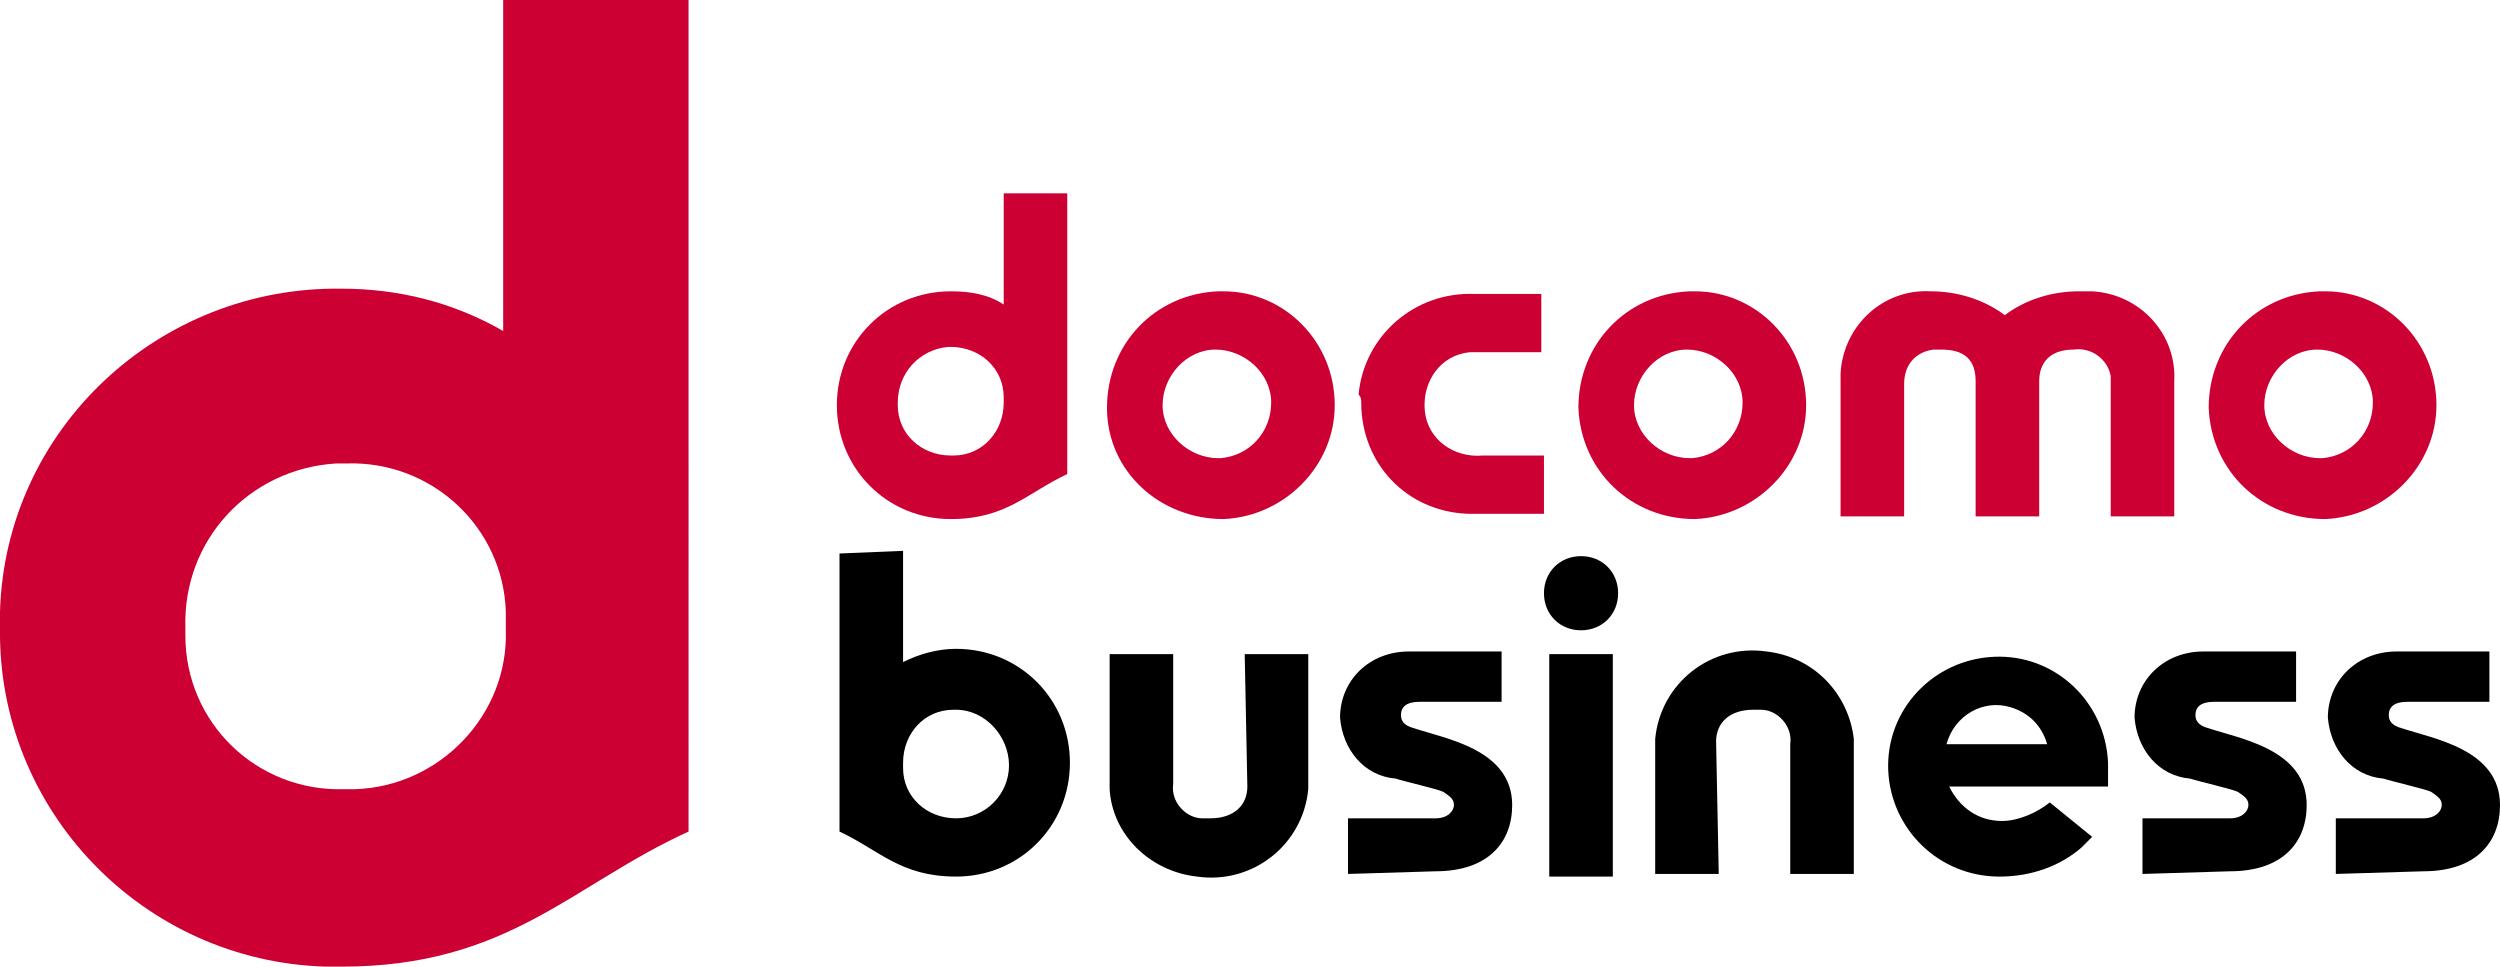
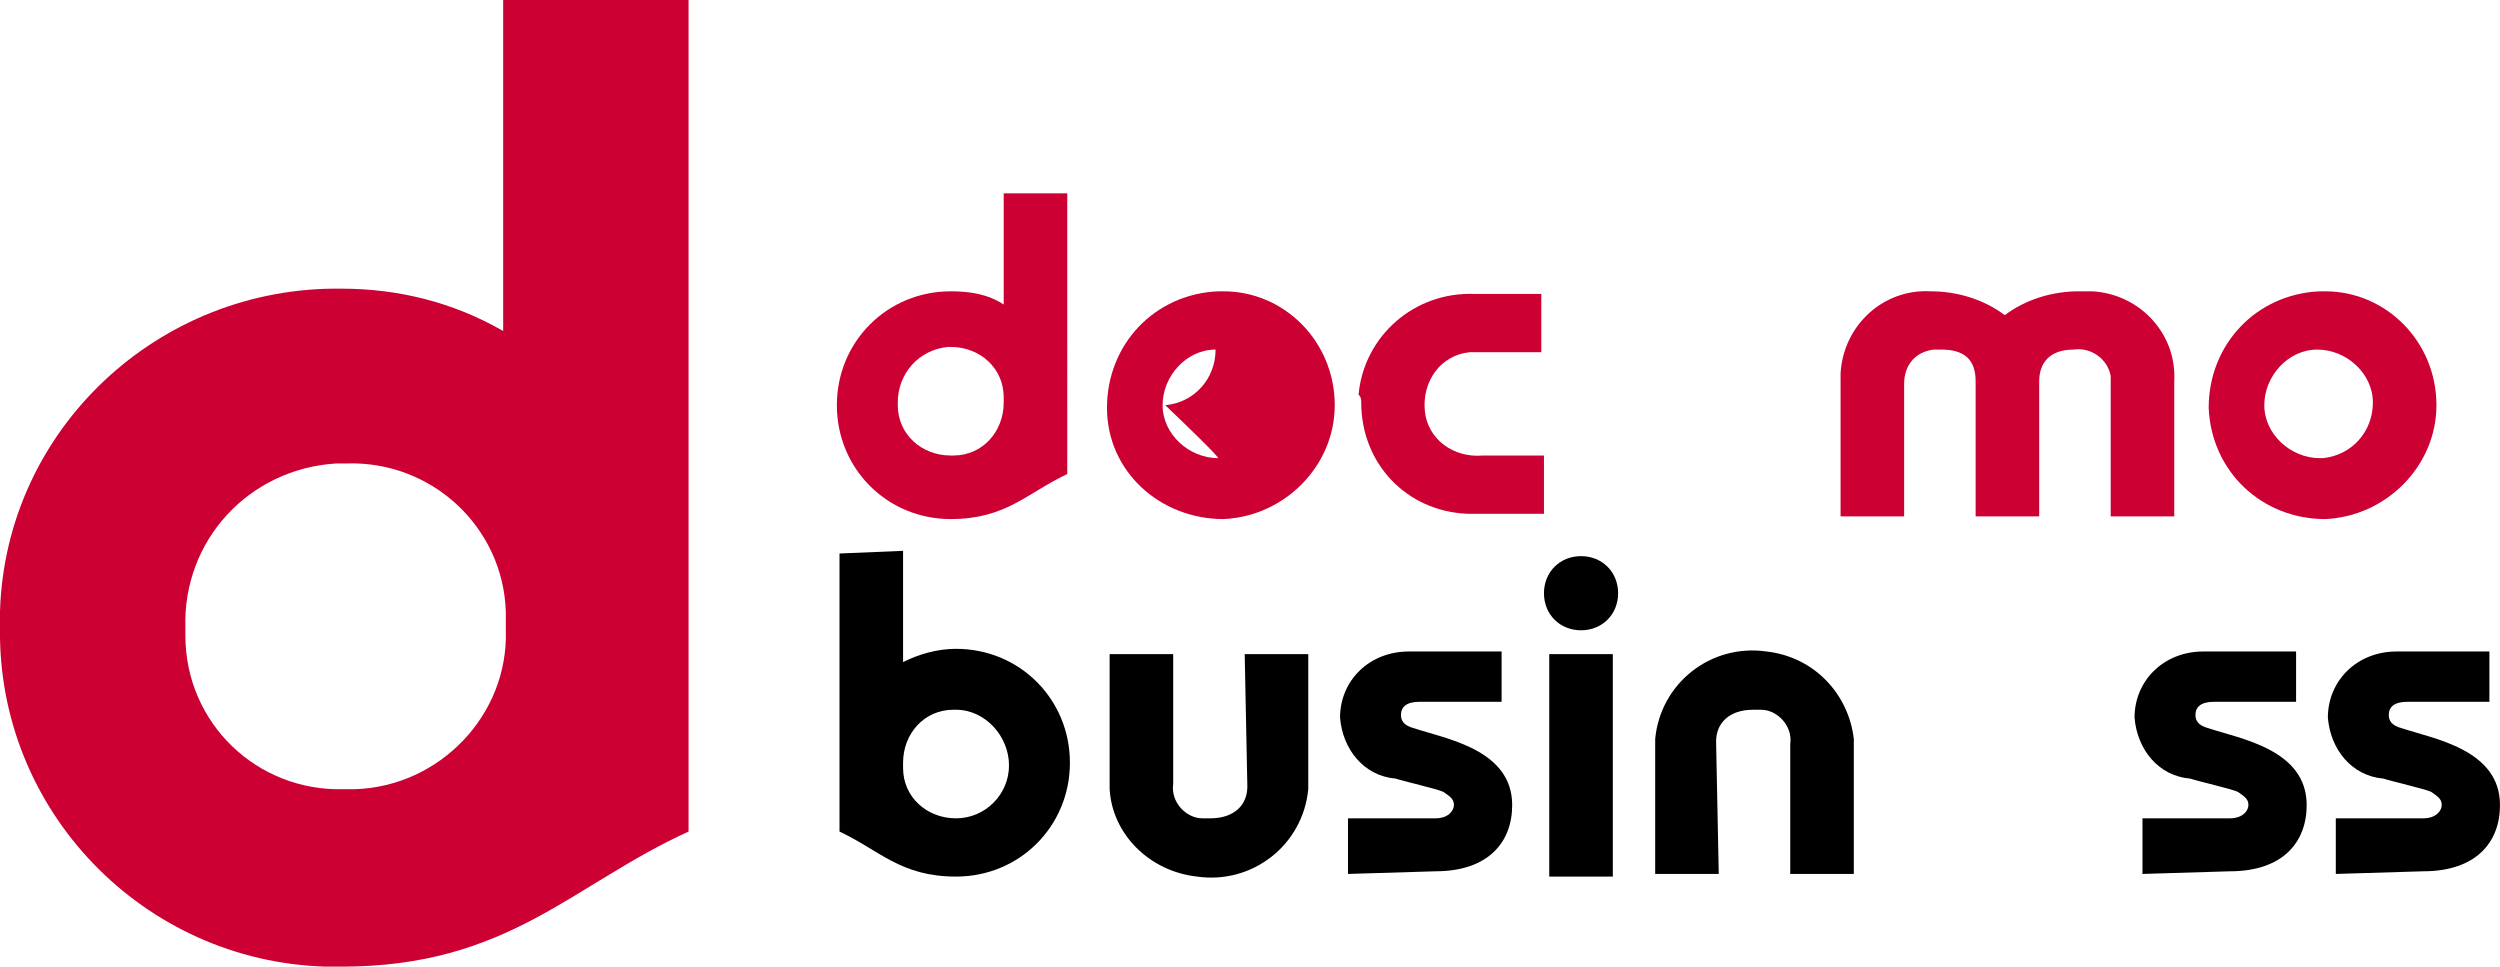
<svg xmlns="http://www.w3.org/2000/svg" xmlns:xlink="http://www.w3.org/1999/xlink" version="1.1" id="レイヤー_1" x="0px" y="0px" width="94.4px" height="36.5px" viewBox="0 0 94.4 36.5" style="enable-background:new 0 0 94.4 36.5;" xml:space="preserve">
  <style type="text/css">
	.st0{clip-path:url(#SVGID_00000001640657783722388900000009766755388777556918_);}
	.st1{fill:#CC0033;}
</style>
  <g>
    <defs>
      <rect id="SVGID_1_" width="94.4" height="36.5" />
    </defs>
    <clipPath id="SVGID_00000181779090808838602500000011537577945485981610_">
      <use xlink:href="#SVGID_1_" style="overflow:visible;" />
    </clipPath>
    <g id="グループ_44" style="clip-path:url(#SVGID_00000181779090808838602500000011537577945485981610_);">
      <path id="パス_12" class="st1" d="M19,0v12.5c-1.9-1.1-4-1.6-6.1-1.6C6,10.8,0.2,16.2,0,23.1c0,0.2,0,0.4,0,0.6    c-0.1,6.9,5.4,12.6,12.3,12.8c0.2,0,0.4,0,0.6,0c6.3,0,8.7-3.1,13.1-5.1V0H19z M7,23.7c-0.1-3.3,2.4-6,5.7-6.2c0.1,0,0.3,0,0.4,0    c3.2-0.1,5.9,2.4,6,5.6c0,0.1,0,0.2,0,0.4v0.3c0.1,3.2-2.5,5.9-5.7,6c-0.1,0-0.2,0-0.4,0c-3.3,0.1-6-2.5-6-5.8C7,24,7,23.9,7,23.7    " />
      <path id="パス_13" class="st1" d="M51.4,15.2c0,2.3,1.7,4.1,4,4.2c0.1,0,0.2,0,0.4,0h2.5v-2.2H56c-1.1,0.1-2.1-0.6-2.2-1.7    c-0.1-1.1,0.6-2.1,1.7-2.2c0.2,0,0.3,0,0.5,0h2.2v-2.2h-2.5c-2.3-0.1-4.2,1.6-4.4,3.8C51.4,15,51.4,15.1,51.4,15.2" />
      <path id="パス_14" class="st1" d="M78.5,11c-1,0-2,0.3-2.8,0.9c-0.8-0.6-1.8-0.9-2.8-0.9c-1.8-0.1-3.3,1.3-3.4,3.1    c0,0.1,0,0.2,0,0.3v5.1h2.4v-5c0-0.7,0.4-1.2,1.1-1.3c0.1,0,0.2,0,0.3,0c0.9,0,1.3,0.4,1.3,1.2v5.1h2.4v-5.1    c0-0.7,0.4-1.2,1.3-1.2c0.7-0.1,1.3,0.4,1.4,1c0,0.1,0,0.2,0,0.3v5h2.4v-5.1c0.1-1.8-1.3-3.3-3.1-3.4C78.7,11,78.6,11,78.5,11" />
      <path id="パス_15" class="st1" d="M87.6,11c-2.4,0.1-4.2,2-4.2,4.4c0.1,2.4,2,4.2,4.4,4.2c2.3-0.1,4.2-2,4.2-4.3    c0-2.4-1.9-4.3-4.2-4.3C87.7,11,87.6,11,87.6,11 M87.6,17.3c-1.1,0-2.1-0.9-2.1-2c0-1.1,0.9-2.1,2-2.1c1.1,0,2.1,0.9,2.1,2    c0,0,0,0,0,0c0,1.1-0.8,2-1.9,2.1C87.7,17.3,87.6,17.3,87.6,17.3" />
      <path id="パス_16" class="st1" d="M37.9,7.3v4.2c-0.6-0.4-1.3-0.5-2-0.5c-2.4,0-4.3,1.9-4.3,4.3c0,2.4,1.9,4.3,4.3,4.3    c0,0,0,0,0,0c2.1,0,2.9-1,4.4-1.7V7.3H37.9z M33.9,15.2c0-1.1,0.8-2,1.9-2.1c0,0,0.1,0,0.1,0c1.1,0,2,0.8,2,1.9c0,0,0,0.1,0,0.1    v0.1c0,1.1-0.8,2-1.9,2c0,0-0.1,0-0.1,0c-1.1,0-2-0.8-2-1.9C33.9,15.3,33.9,15.3,33.9,15.2" />
-       <path id="パス_17" class="st1" d="M46,11c-2.4,0.1-4.2,2-4.2,4.4s2,4.2,4.4,4.2c2.3-0.1,4.2-2,4.2-4.3c0-2.4-1.9-4.3-4.2-4.3    C46.1,11,46,11,46,11 M46,17.3c-1.1,0-2.1-0.9-2.1-2c0-1.1,0.9-2.1,2-2.1s2.1,0.9,2.1,2c0,0,0,0,0,0c0,1.1-0.8,2-1.9,2.1    C46.1,17.3,46,17.3,46,17.3" />
-       <path id="パス_18" class="st1" d="M63.8,11c-2.4,0.1-4.2,2-4.2,4.4c0.1,2.4,2,4.2,4.4,4.2c2.3-0.1,4.2-2,4.2-4.3    c0-2.4-1.9-4.3-4.2-4.3C63.9,11,63.8,11,63.8,11 M63.8,17.3c-1.1,0-2.1-0.9-2.1-2c0-1.1,0.9-2.1,2-2.1c1.1,0,2.1,0.9,2.1,2    c0,0,0,0,0,0c0,1.1-0.8,2-1.9,2.1C63.8,17.3,63.8,17.3,63.8,17.3" />
+       <path id="パス_17" class="st1" d="M46,11c-2.4,0.1-4.2,2-4.2,4.4s2,4.2,4.4,4.2c2.3-0.1,4.2-2,4.2-4.3c0-2.4-1.9-4.3-4.2-4.3    C46.1,11,46,11,46,11 M46,17.3c-1.1,0-2.1-0.9-2.1-2c0-1.1,0.9-2.1,2-2.1c0,0,0,0,0,0c0,1.1-0.8,2-1.9,2.1    C46.1,17.3,46,17.3,46,17.3" />
      <path id="パス_19" d="M31.7,20.9v10.5c1.5,0.7,2.3,1.7,4.4,1.7c2.4,0,4.3-1.9,4.3-4.3c0-2.4-1.9-4.3-4.3-4.3    c-0.7,0-1.4,0.2-2,0.5v-4.2L31.7,20.9z M36.1,30.9c-1.1,0-2-0.8-2-1.9c0,0,0-0.1,0-0.1v-0.1c0-1.1,0.8-2,1.9-2c0,0,0.1,0,0.1,0    c1.1,0,2,1,2,2.1C38.1,30,37.2,30.9,36.1,30.9" />
      <rect id="長方形_224" x="58.5" y="24.7" width="2.4" height="8.4" />
      <path id="パス_20" d="M59.7,23.8c-0.8,0-1.4-0.6-1.4-1.4s0.6-1.4,1.4-1.4c0.8,0,1.4,0.6,1.4,1.4c0,0,0,0,0,0    C61.1,23.2,60.5,23.8,59.7,23.8C59.8,23.8,59.7,23.8,59.7,23.8" />
      <path id="パス_21" d="M64.9,33h-2.4v-5.1c0.2-2.1,2.1-3.6,4.2-3.3c1.8,0.2,3.1,1.6,3.3,3.3V33h-2.4v-4.9    c0.1-0.7-0.5-1.3-1.1-1.3c-0.1,0-0.2,0-0.3,0c-0.9,0-1.4,0.5-1.4,1.2L64.9,33z" />
      <path id="パス_22" d="M47,24.7h2.4v5.1c-0.2,2.1-2.1,3.6-4.2,3.3c-1.8-0.2-3.2-1.6-3.3-3.3v-5.1h2.4v4.9    c-0.1,0.7,0.5,1.3,1.1,1.3c0.1,0,0.2,0,0.3,0c0.9,0,1.4-0.5,1.4-1.2L47,24.7z" />
-       <path id="パス_23" d="M79.6,28.8c-0.1-2.3-2-4.1-4.3-4c-2.3,0.1-4.1,2-4,4.3c0.1,2.2,1.9,4,4.2,4l0,0c1.2,0,2.3-0.4,3.1-1.1    c0.1-0.1,0.2-0.2,0.4-0.4l-1.6-1.3c-0.5,0.4-1.2,0.7-1.8,0.7c-0.9,0-1.6-0.5-2-1.3h6C79.6,29.4,79.6,29.1,79.6,28.8 M73.5,28.1    c0.3-1.1,1.4-1.7,2.4-1.4c0.7,0.2,1.2,0.7,1.4,1.4H73.5z" />
      <path id="パス_24" d="M50.9,33v-2.1h3.3c0.5,0,0.7-0.3,0.7-0.5c0-0.2-0.1-0.3-0.4-0.5c-0.2-0.1-1.5-0.4-1.8-0.5    c-1.2-0.1-2-1.1-2.1-2.3c0-1.4,1.1-2.5,2.6-2.5c0.1,0,0.2,0,0.3,0h3.2v1.9h-3.1c-0.5,0-0.7,0.2-0.7,0.5c0,0.2,0.1,0.4,0.5,0.5    c1.2,0.4,3.7,0.8,3.7,2.9c0,1.4-0.9,2.5-2.9,2.5L50.9,33z" />
      <path id="パス_25" d="M80.9,33v-2.1h3.3c0.5,0,0.7-0.3,0.7-0.5c0-0.2-0.1-0.3-0.4-0.5c-0.2-0.1-1.5-0.4-1.8-0.5    c-1.2-0.1-2-1.1-2.1-2.3c0-1.4,1.1-2.5,2.6-2.5c0.1,0,0.2,0,0.3,0h3.2v1.9h-3.1c-0.5,0-0.7,0.2-0.7,0.5c0,0.2,0.1,0.4,0.5,0.5    c1.2,0.4,3.7,0.8,3.7,2.9c0,1.4-0.9,2.5-2.9,2.5L80.9,33z" />
      <path id="パス_26" d="M88.2,33v-2.1h3.3c0.5,0,0.7-0.3,0.7-0.5c0-0.2-0.1-0.3-0.4-0.5c-0.2-0.1-1.5-0.4-1.8-0.5    c-1.2-0.1-2-1.1-2.1-2.3c0-1.4,1.1-2.5,2.6-2.5c0.1,0,0.2,0,0.3,0H94v1.9h-3.1c-0.5,0-0.7,0.2-0.7,0.5c0,0.2,0.1,0.4,0.5,0.5    c1.2,0.4,3.7,0.8,3.7,2.9c0,1.4-0.9,2.5-2.9,2.5L88.2,33z" />
    </g>
  </g>
</svg>